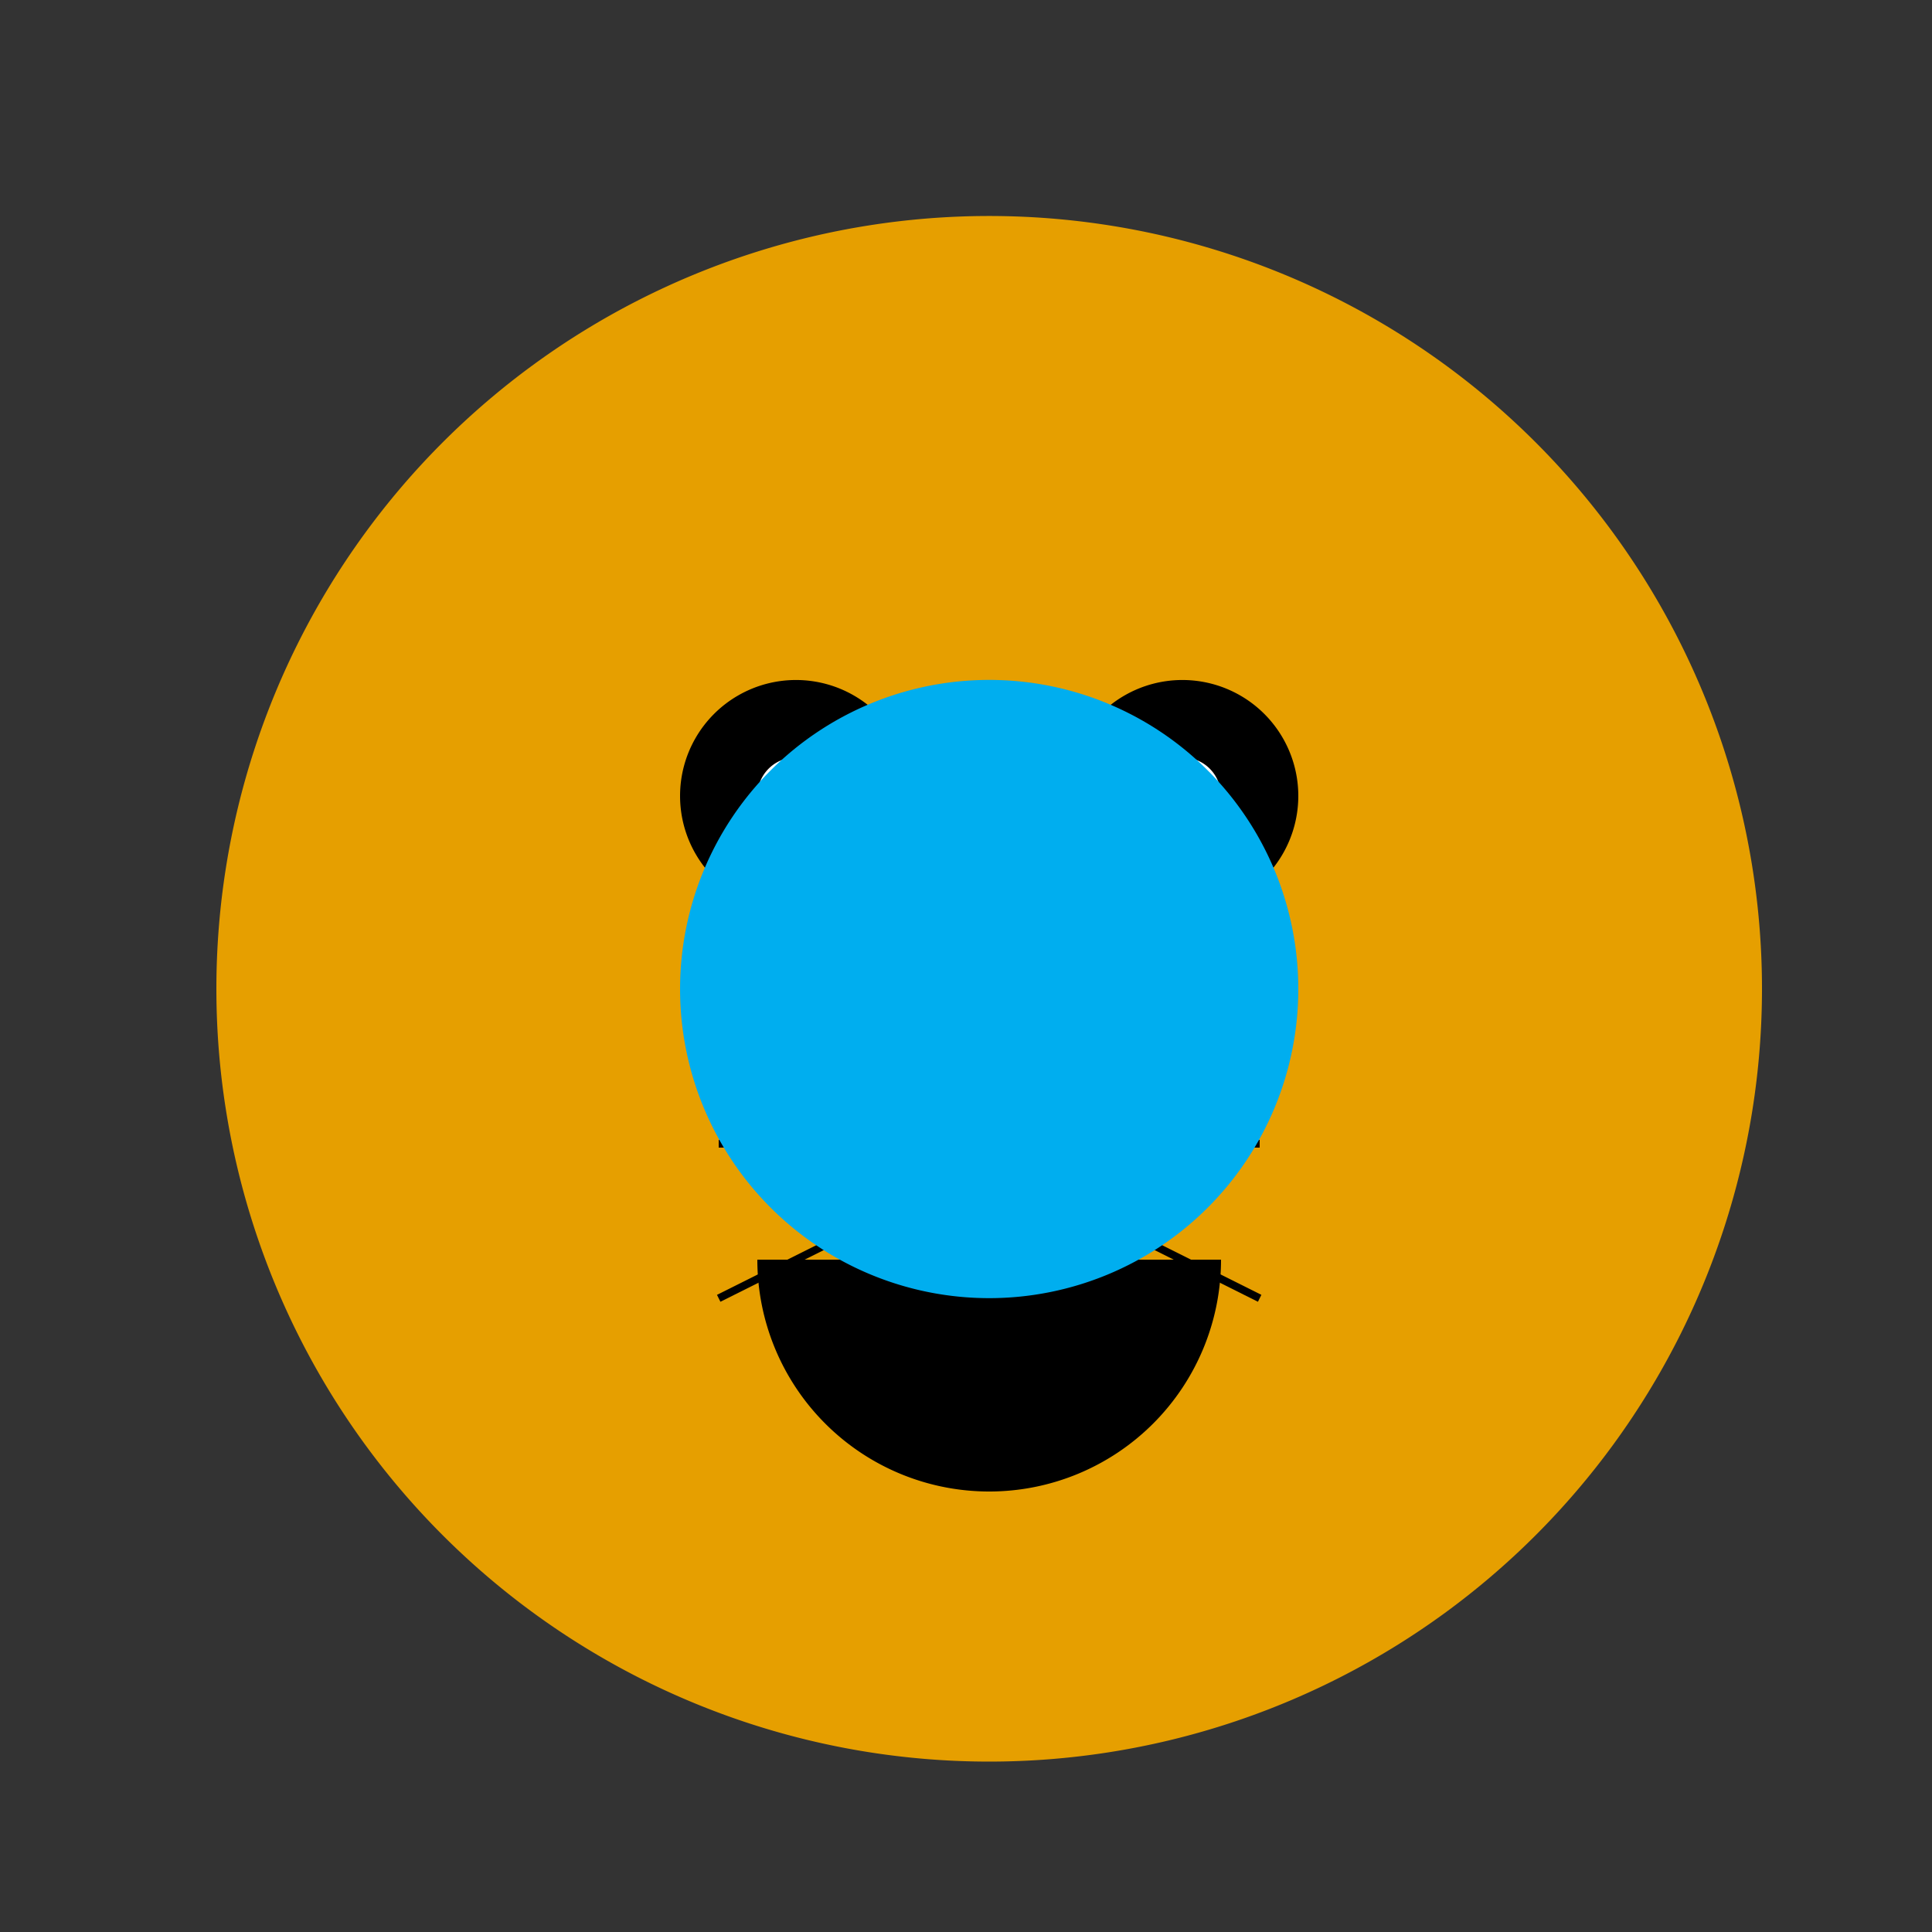
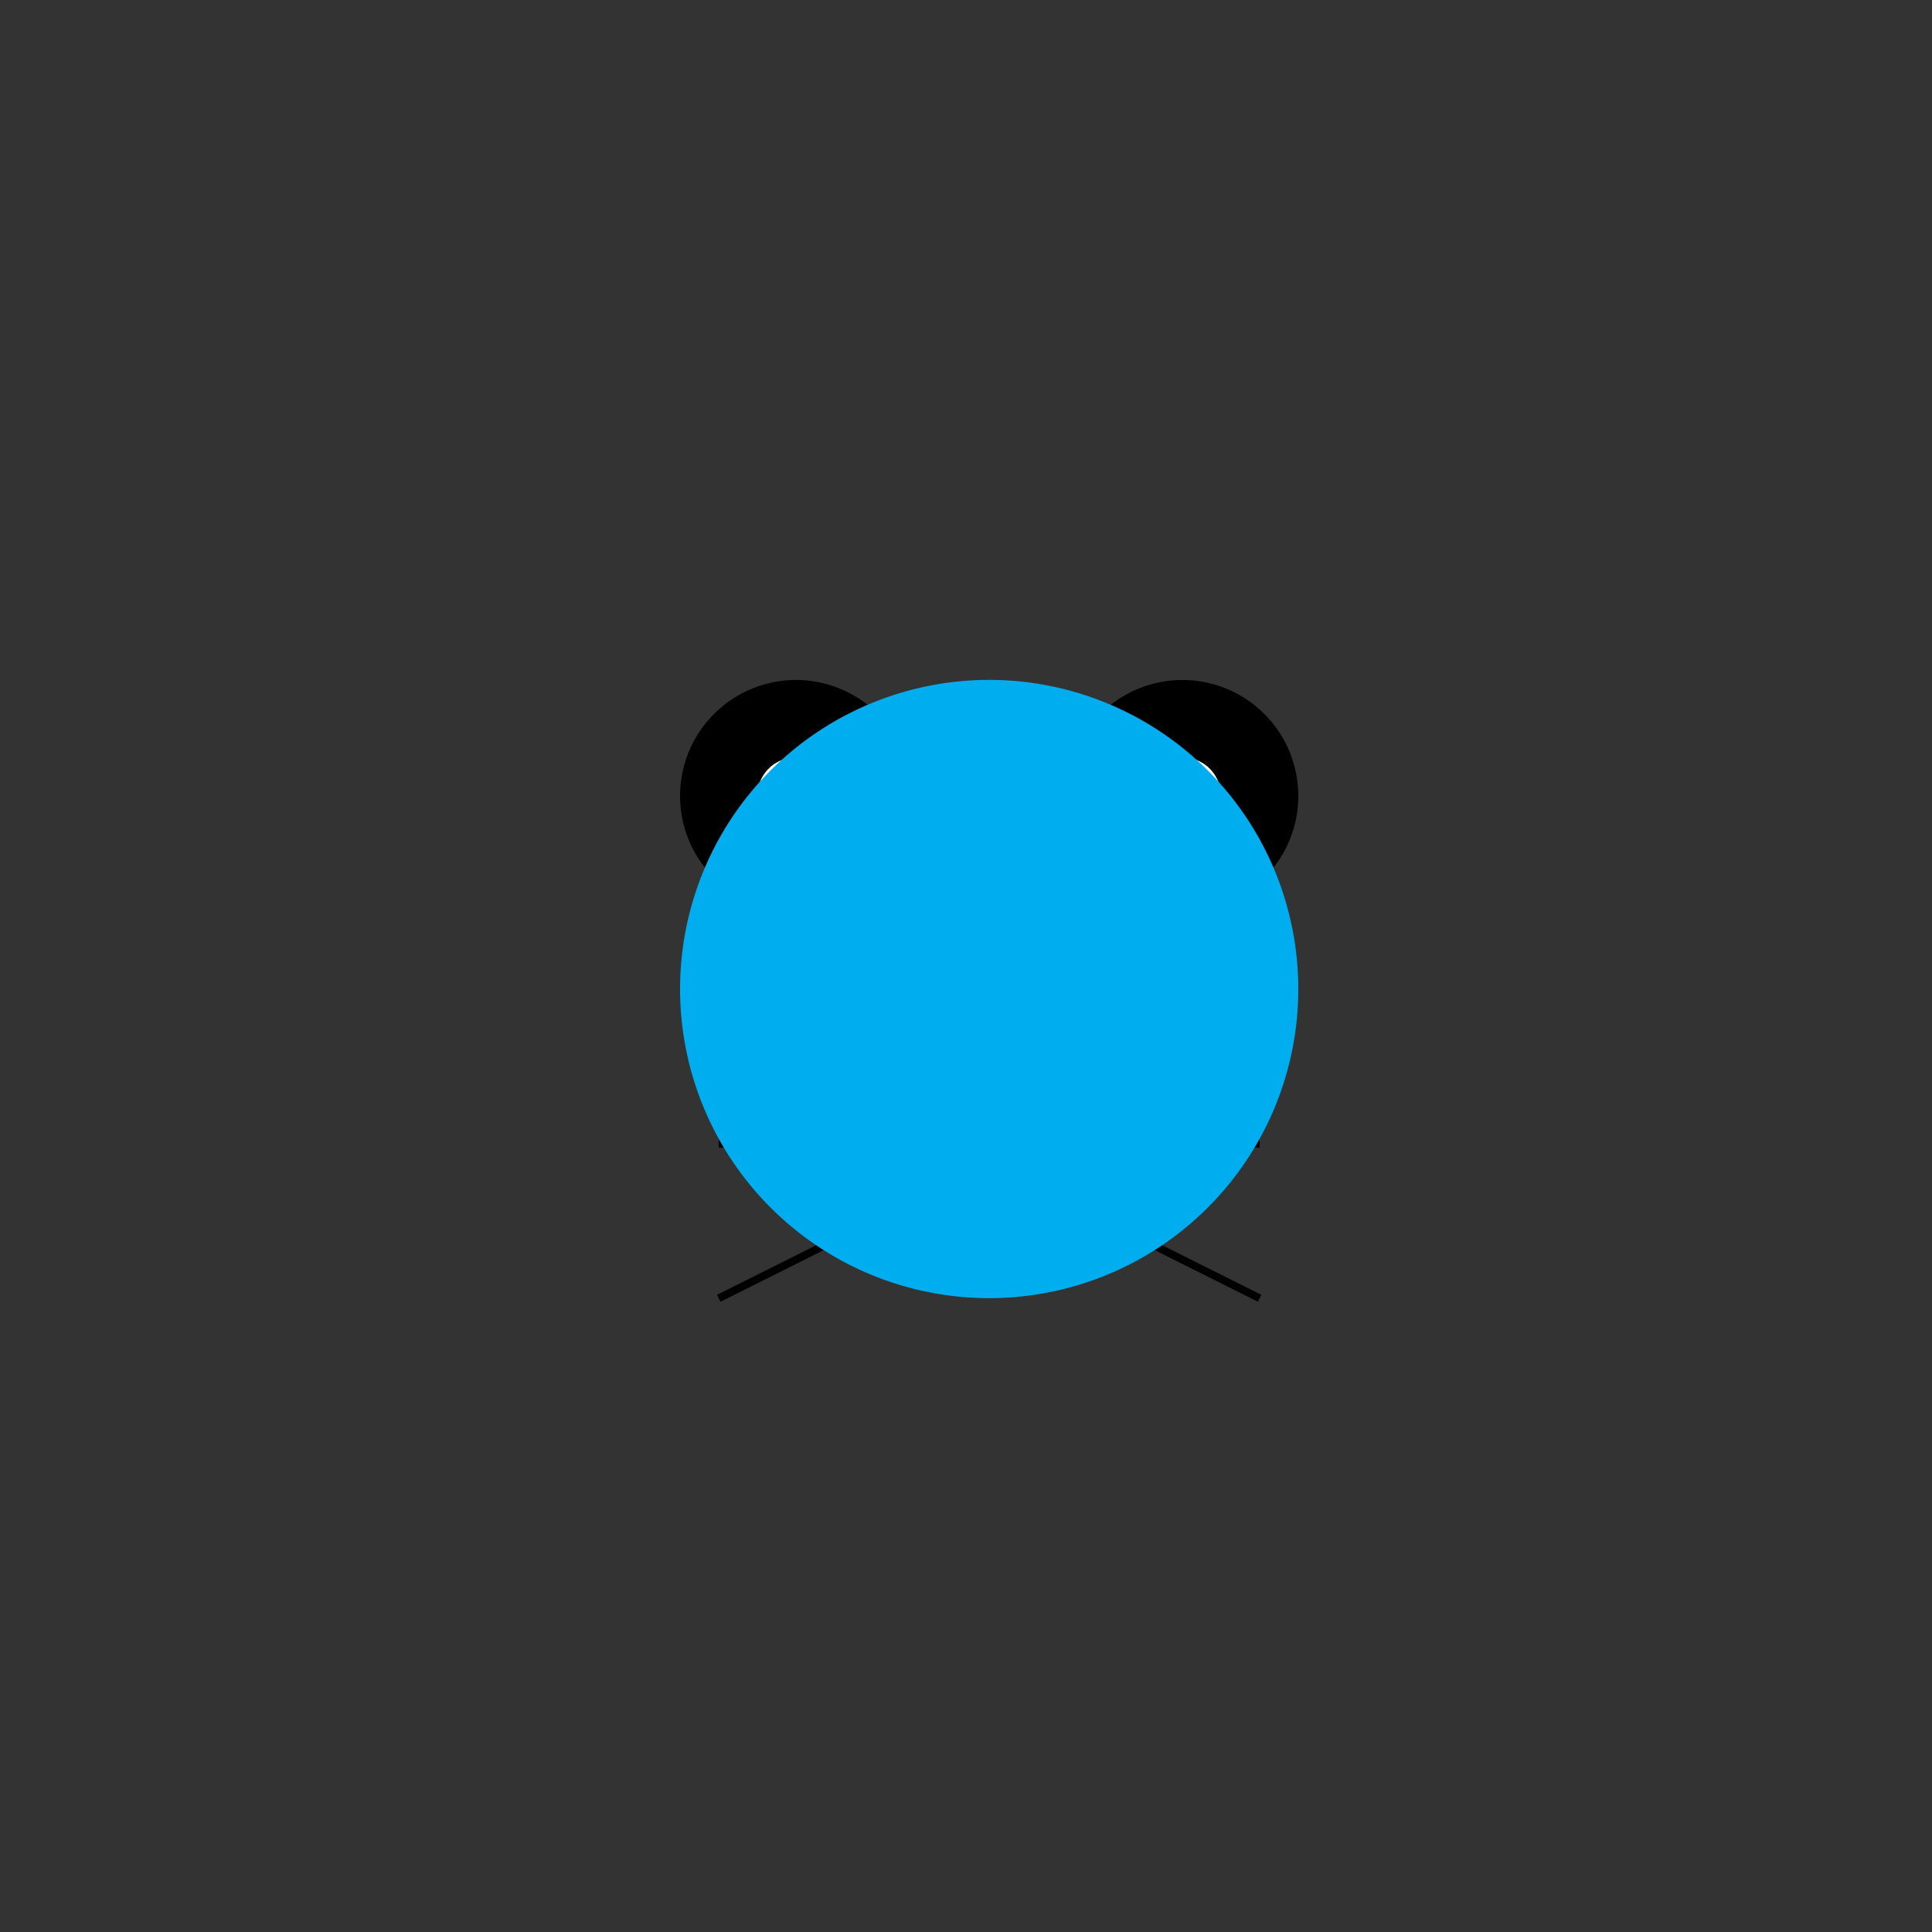
<svg xmlns="http://www.w3.org/2000/svg" width="500" height="500">
  <rect width="100%" height="100%" fill="#333333" stroke="none" />
  <defs />
  <g>
-     <path fill="#E69F00" stroke="none" paint-order="stroke fill markers" d=" M 456 256 A 200 200 0 1 1 456 255.8" />
    <path fill="#000000" stroke="none" paint-order="stroke fill markers" d=" M 236 206 A 30 30 0 1 1 236 205.97" />
    <path fill="#000000" stroke="none" paint-order="stroke fill markers" d=" M 336 206 A 30 30 0 1 1 336 205.97" />
    <path fill="#FFFFFF" stroke="none" paint-order="stroke fill markers" d=" M 216 206 A 10 10 0 1 1 216 205.99" />
    <path fill="#FFFFFF" stroke="none" paint-order="stroke fill markers" d=" M 316 206 A 10 10 0 1 1 316 205.99" />
    <path fill="#000000" stroke="none" paint-order="stroke fill markers" d=" M 236 276 A 20 20 0 0 1 276 276" />
-     <path fill="#000000" stroke="none" paint-order="stroke fill markers" d=" M 316 326 A 60 60 0 0 1 196 326" />
    <path fill="none" stroke="#000000" paint-order="fill stroke markers" d=" M 226 296 L 186 296" stroke-miterlimit="10" stroke-width="2" stroke-dasharray="" />
    <path fill="none" stroke="#000000" paint-order="fill stroke markers" d=" M 286 296 L 326 296" stroke-miterlimit="10" stroke-width="2" stroke-dasharray="" />
    <path fill="none" stroke="#000000" paint-order="fill stroke markers" d=" M 226 316 L 186 336" stroke-miterlimit="10" stroke-width="2" stroke-dasharray="" />
    <path fill="none" stroke="#000000" paint-order="fill stroke markers" d=" M 286 316 L 326 336" stroke-miterlimit="10" stroke-width="2" stroke-dasharray="" />
    <path fill="#00AEEF" stroke="none" paint-order="stroke fill markers" d=" M 336 256 A 80 80 0 1 1 336 255.92" />
  </g>
</svg>